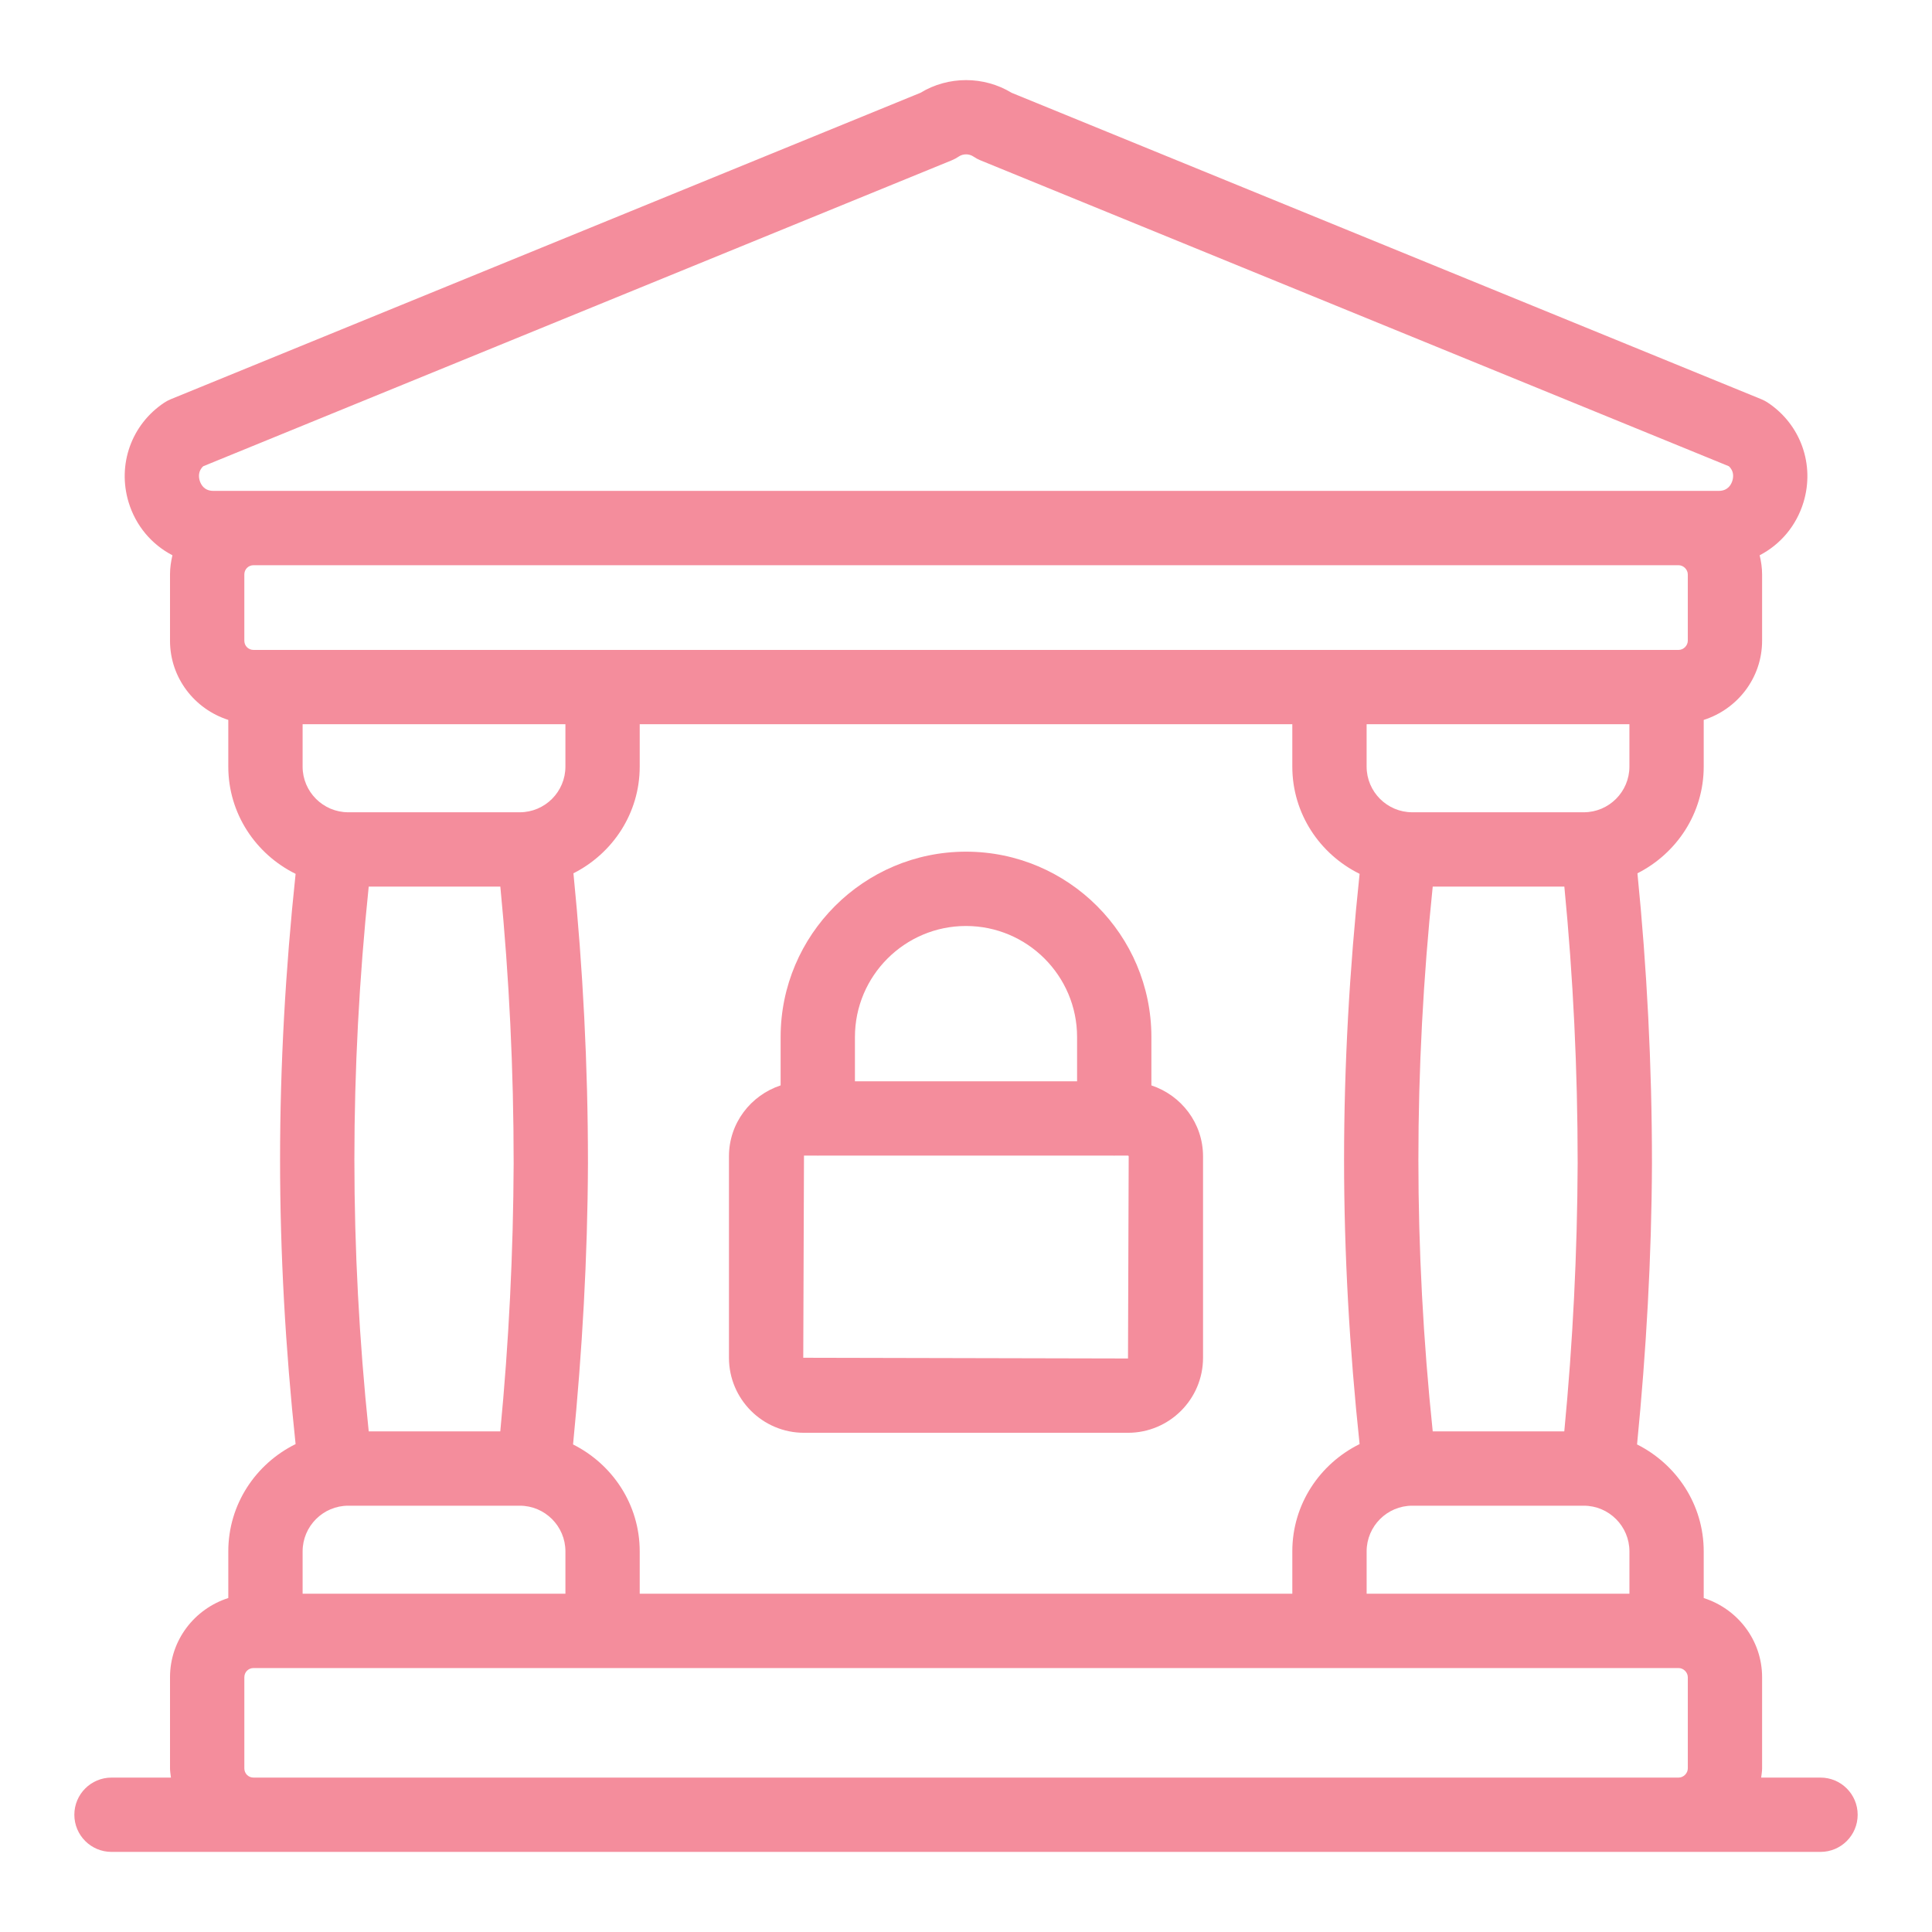
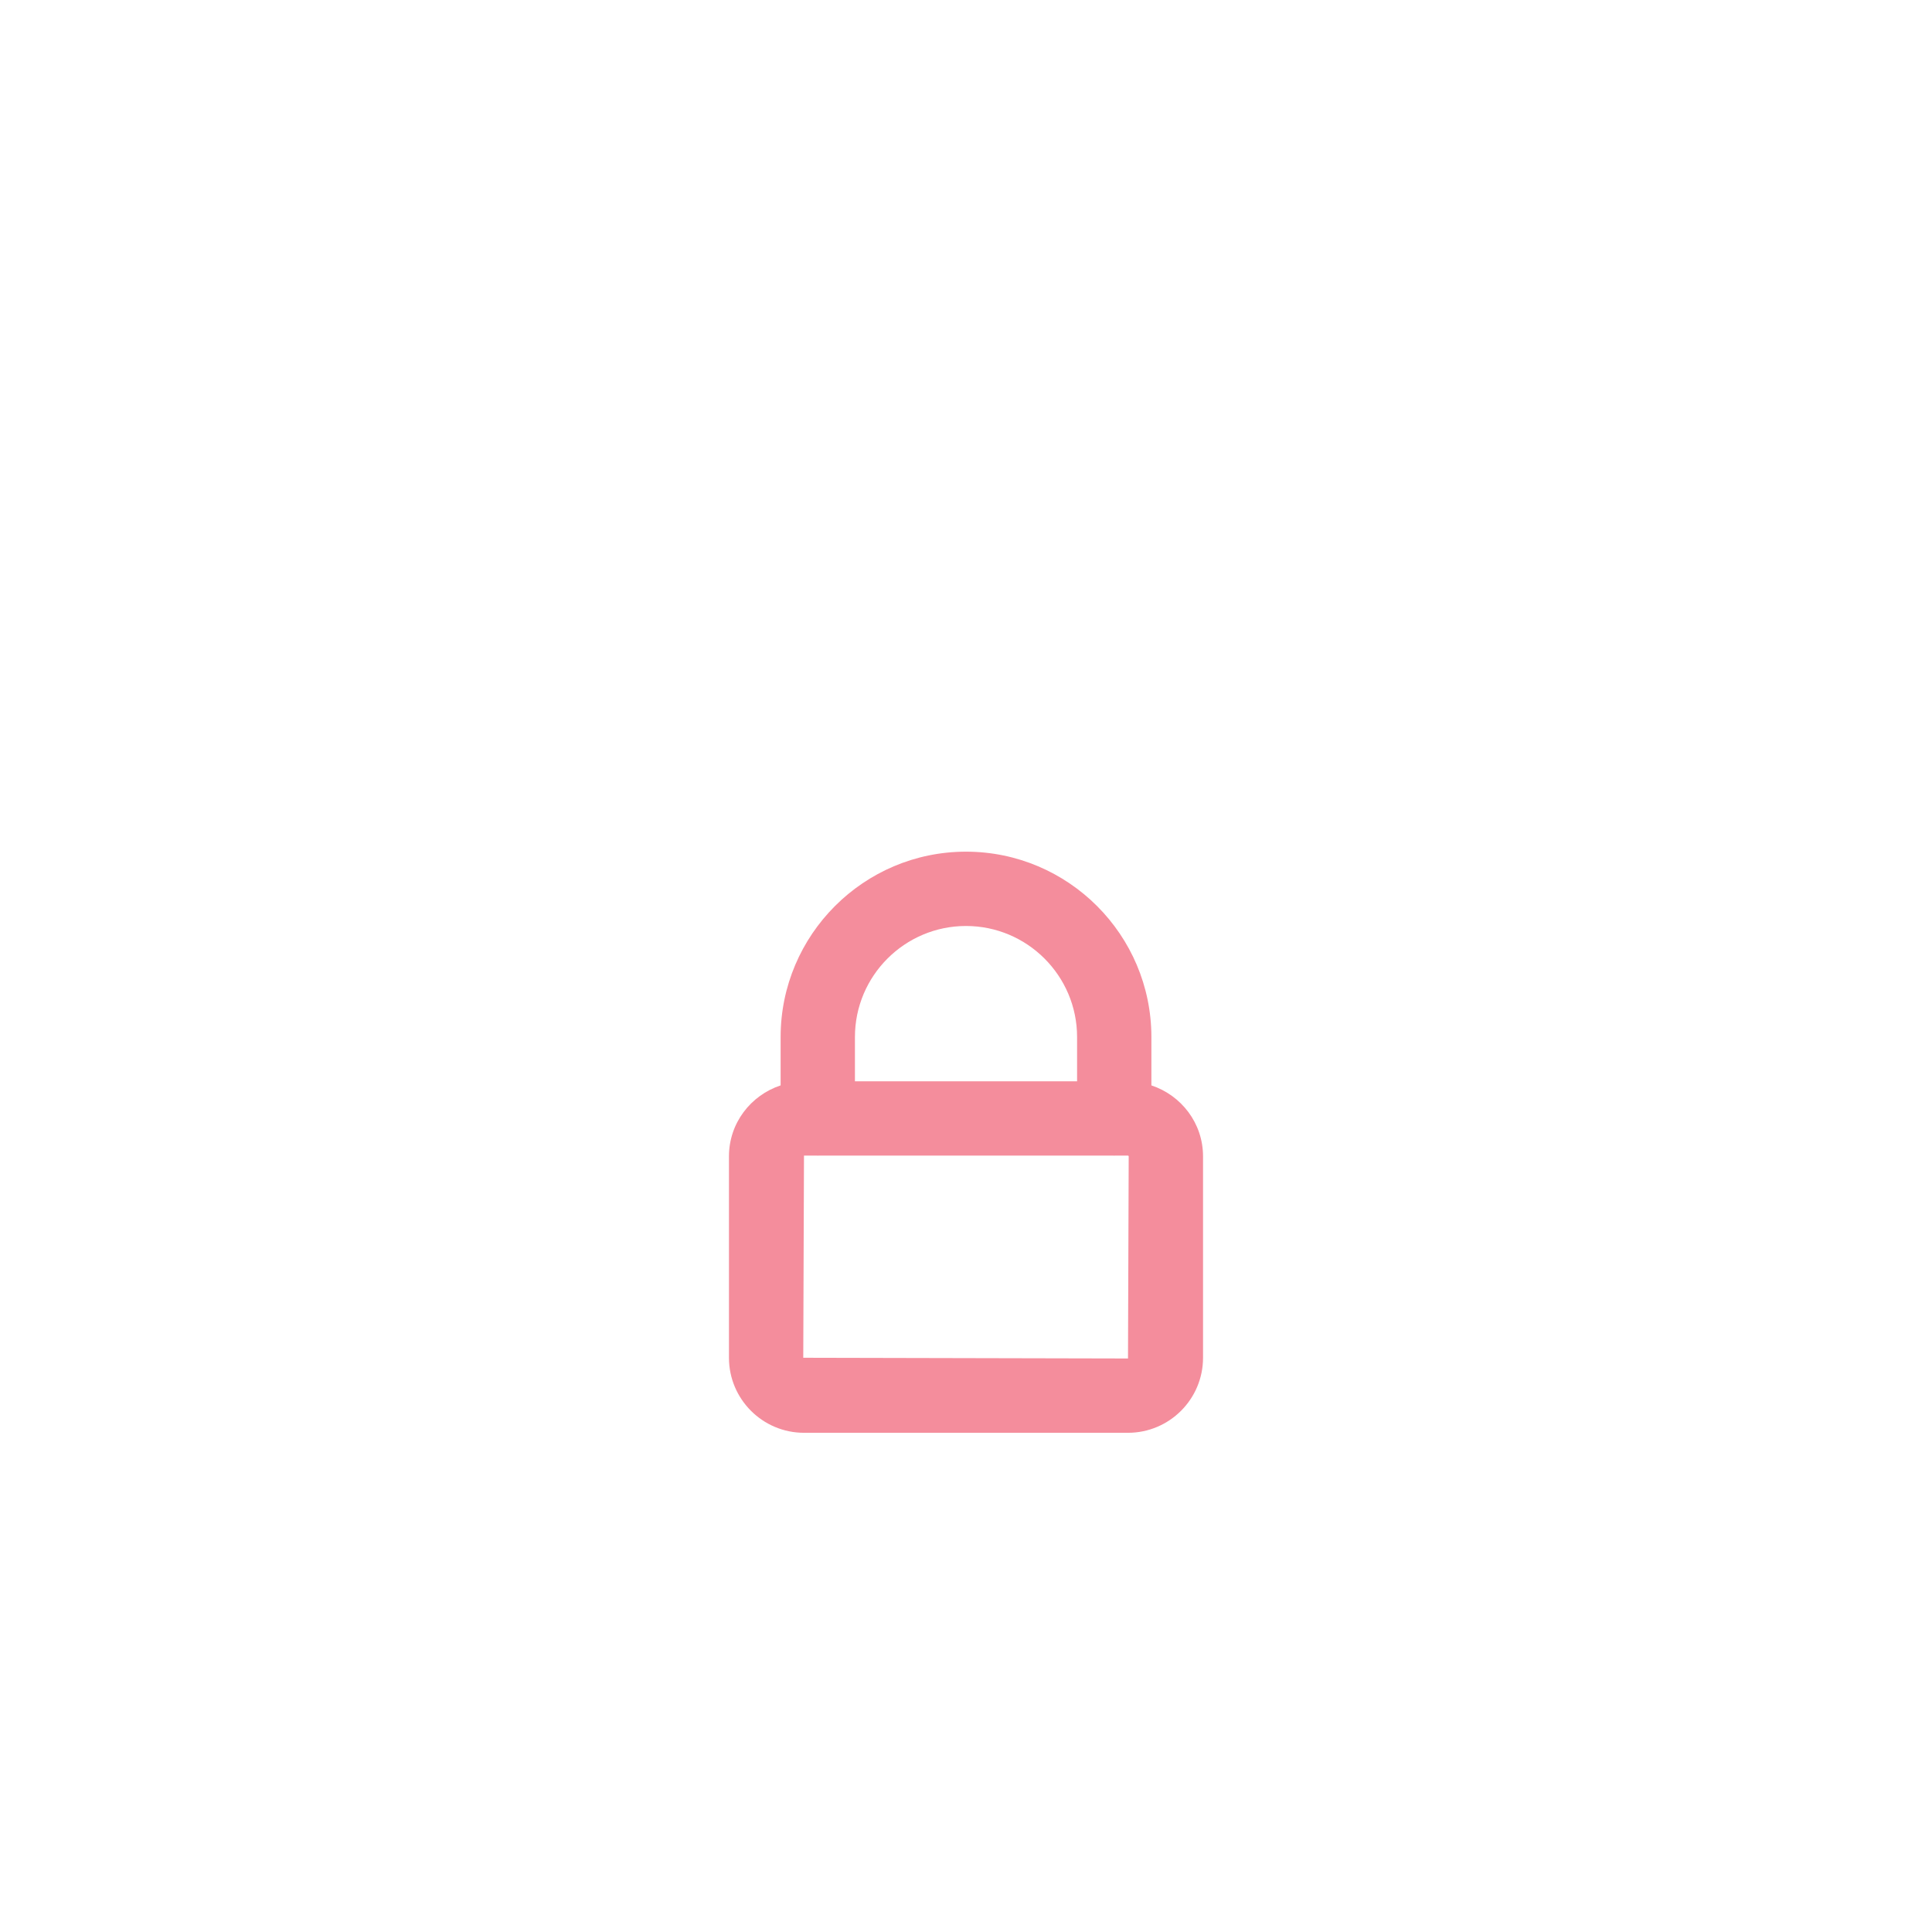
<svg xmlns="http://www.w3.org/2000/svg" width="1200pt" height="1200pt" version="1.1" viewBox="0 0 1200 1200">
  <g fill="#f48d9c">
-     <path d="m1130.8 1104.1h-36.906c0.211-1.902 0.578-3.762 0.578-5.723v-56.598c0-23.129-15.316-42.531-36.262-49.207v-28.988c0-29.141-16.973-54.168-41.406-66.414 5.688-57.75 9.043-116.3 9.258-174.52v-0.09c0-60.754-3.133-121.21-9.02-180.14 24.301-12.289 41.168-37.238 41.168-66.281v-28.98c20.945-6.676 36.262-26.082 36.262-49.207v-41.16c0-4.113-0.602-8.062-1.512-11.902 12.824-6.652 22.793-18.289 27.234-32.945 7.086-23.426-1.793-48.262-22.109-61.805-1.285-0.855-2.648-1.578-4.066-2.164l-465.7-190.34c-17.25-10.5-39.348-10.5-56.578 0l-465.7 190.34c-1.418 0.586-2.785 1.309-4.066 2.164-20.316 13.531-29.195 38.367-22.109 61.793 4.434 14.664 14.402 26.305 27.234 32.961-0.906 3.84-1.508 7.789-1.508 11.898v41.16c0 23.109 15.285 42.504 36.203 49.195v28.992c0 29.305 17.152 54.461 41.809 66.629-6.301 59.43-9.648 119.04-9.648 177.48 0 58.203 3.344 117.55 9.641 176.71-24.652 12.168-41.797 37.324-41.797 66.625v28.992c-20.918 6.691-36.203 26.086-36.203 49.195v56.598c0 1.961 0.367 3.82 0.578 5.723l-36.922 0.012c-12.746 0-23.078 10.332-23.078 23.078s10.332 23.078 23.078 23.078h1061.5c12.746 0 23.078-10.332 23.078-23.078s-10.336-23.078-23.078-23.078zm-733.46-114.2v-26.312c0-29.141-16.973-54.168-41.406-66.414 5.688-57.75 9.043-116.3 9.258-174.52v-0.09c0-60.66-3.133-121.11-9.02-180.14 24.301-12.289 41.168-37.238 41.168-66.285v-26.312h405.34v26.312c0 29.301 17.148 54.457 41.797 66.625-6.301 59.43-9.648 119.04-9.648 177.48 0 58.203 3.348 117.56 9.641 176.71-24.645 12.172-41.789 37.324-41.789 66.621v26.312zm-209.38-26.312c0-15.641 12.734-28.371 28.371-28.371h106.5c15.641 0 28.363 12.734 28.363 28.371v26.312h-163.23zm32.156-243.33c0-55.832 2.996-112.78 8.902-169.58h81.75c5.488 56.316 8.27 114.02 8.27 171.87-0.215 55.508-2.996 111.43-8.305 166.52h-81.715c-5.914-56.535-8.902-113.22-8.902-168.81zm-32.156-244.11v-26.312h163.23v26.312c0 15.641-12.723 28.371-28.363 28.371h-106.5c-15.641 0-28.371-12.73-28.371-28.371zm-30.48-72.465c-3.211 0-5.723-2.512-5.723-5.723v-41.16c0-3.211 2.512-5.734 5.723-5.734h885.11c3.055 0 5.734 2.684 5.734 5.734v41.16c0 3.055-2.684 5.723-5.734 5.723h-885.11zm854.58 72.465c0 15.641-12.723 28.371-28.363 28.371h-106.5c-15.641 0-28.363-12.734-28.363-28.371v-26.312h163.22zm-32.148 246.4c-0.215 55.508-2.996 111.43-8.305 166.52h-81.715c-5.914-56.531-8.902-113.22-8.902-168.8 0-55.832 2.996-112.78 8.902-169.58h81.75c5.488 56.223 8.27 113.93 8.27 171.87zm-131.07 241.04c0-15.641 12.723-28.371 28.363-28.371h106.5c15.641 0 28.363 12.734 28.363 28.371v26.312h-163.22zm-722.59-674 464.91-190.02c1.5-0.621 2.941-1.387 4.281-2.309 2.691-1.836 6.492-1.859 9.207 0 1.34 0.926 2.785 1.691 4.281 2.309l464.89 190.02c3.312 3.043 2.852 6.852 2.195 8.98-0.711 2.367-2.762 6.332-8.473 6.332h-935.01c-5.715 0-7.766-3.965-8.484-6.332-0.641-2.141-1.113-5.938 2.199-8.98zm31.234 814.51c-3.211 0-5.723-2.512-5.723-5.723v-56.598c0-3.211 2.512-5.723 5.723-5.723h885.11c3.055 0 5.734 2.672 5.734 5.723v56.598c0 3.055-2.684 5.723-5.734 5.723z" />
    <path d="m715.15 674.16v-30.031c0-63.484-51.652-115.14-115.15-115.14-63.484 0-115.14 51.652-115.14 115.14v30.027c-18.57 6.141-32.09 23.457-32.09 44.062v125.11c0 25.703 20.902 46.605 46.605 46.605h201.25c25.703 0 46.605-20.902 46.605-46.605v-125.11c-0.004-20.598-13.52-37.914-32.082-44.059zm-115.15-99.012c38.039 0 68.996 30.941 68.996 68.984v27.484h-137.98v-27.484c-0.004-38.043 30.941-68.984 68.98-68.984zm100.62 268.63-201.7-0.449 0.449-125.56h8.285c0.098 0 0.18 0.055 0.277 0.055s0.18-0.055 0.277-0.055h183.57c0.098 0 0.18 0.055 0.277 0.055s0.18-0.055 0.277-0.055h8.273c0.246 0 0.449 0.203 0.449 0.449z" />
  </g>
</svg>